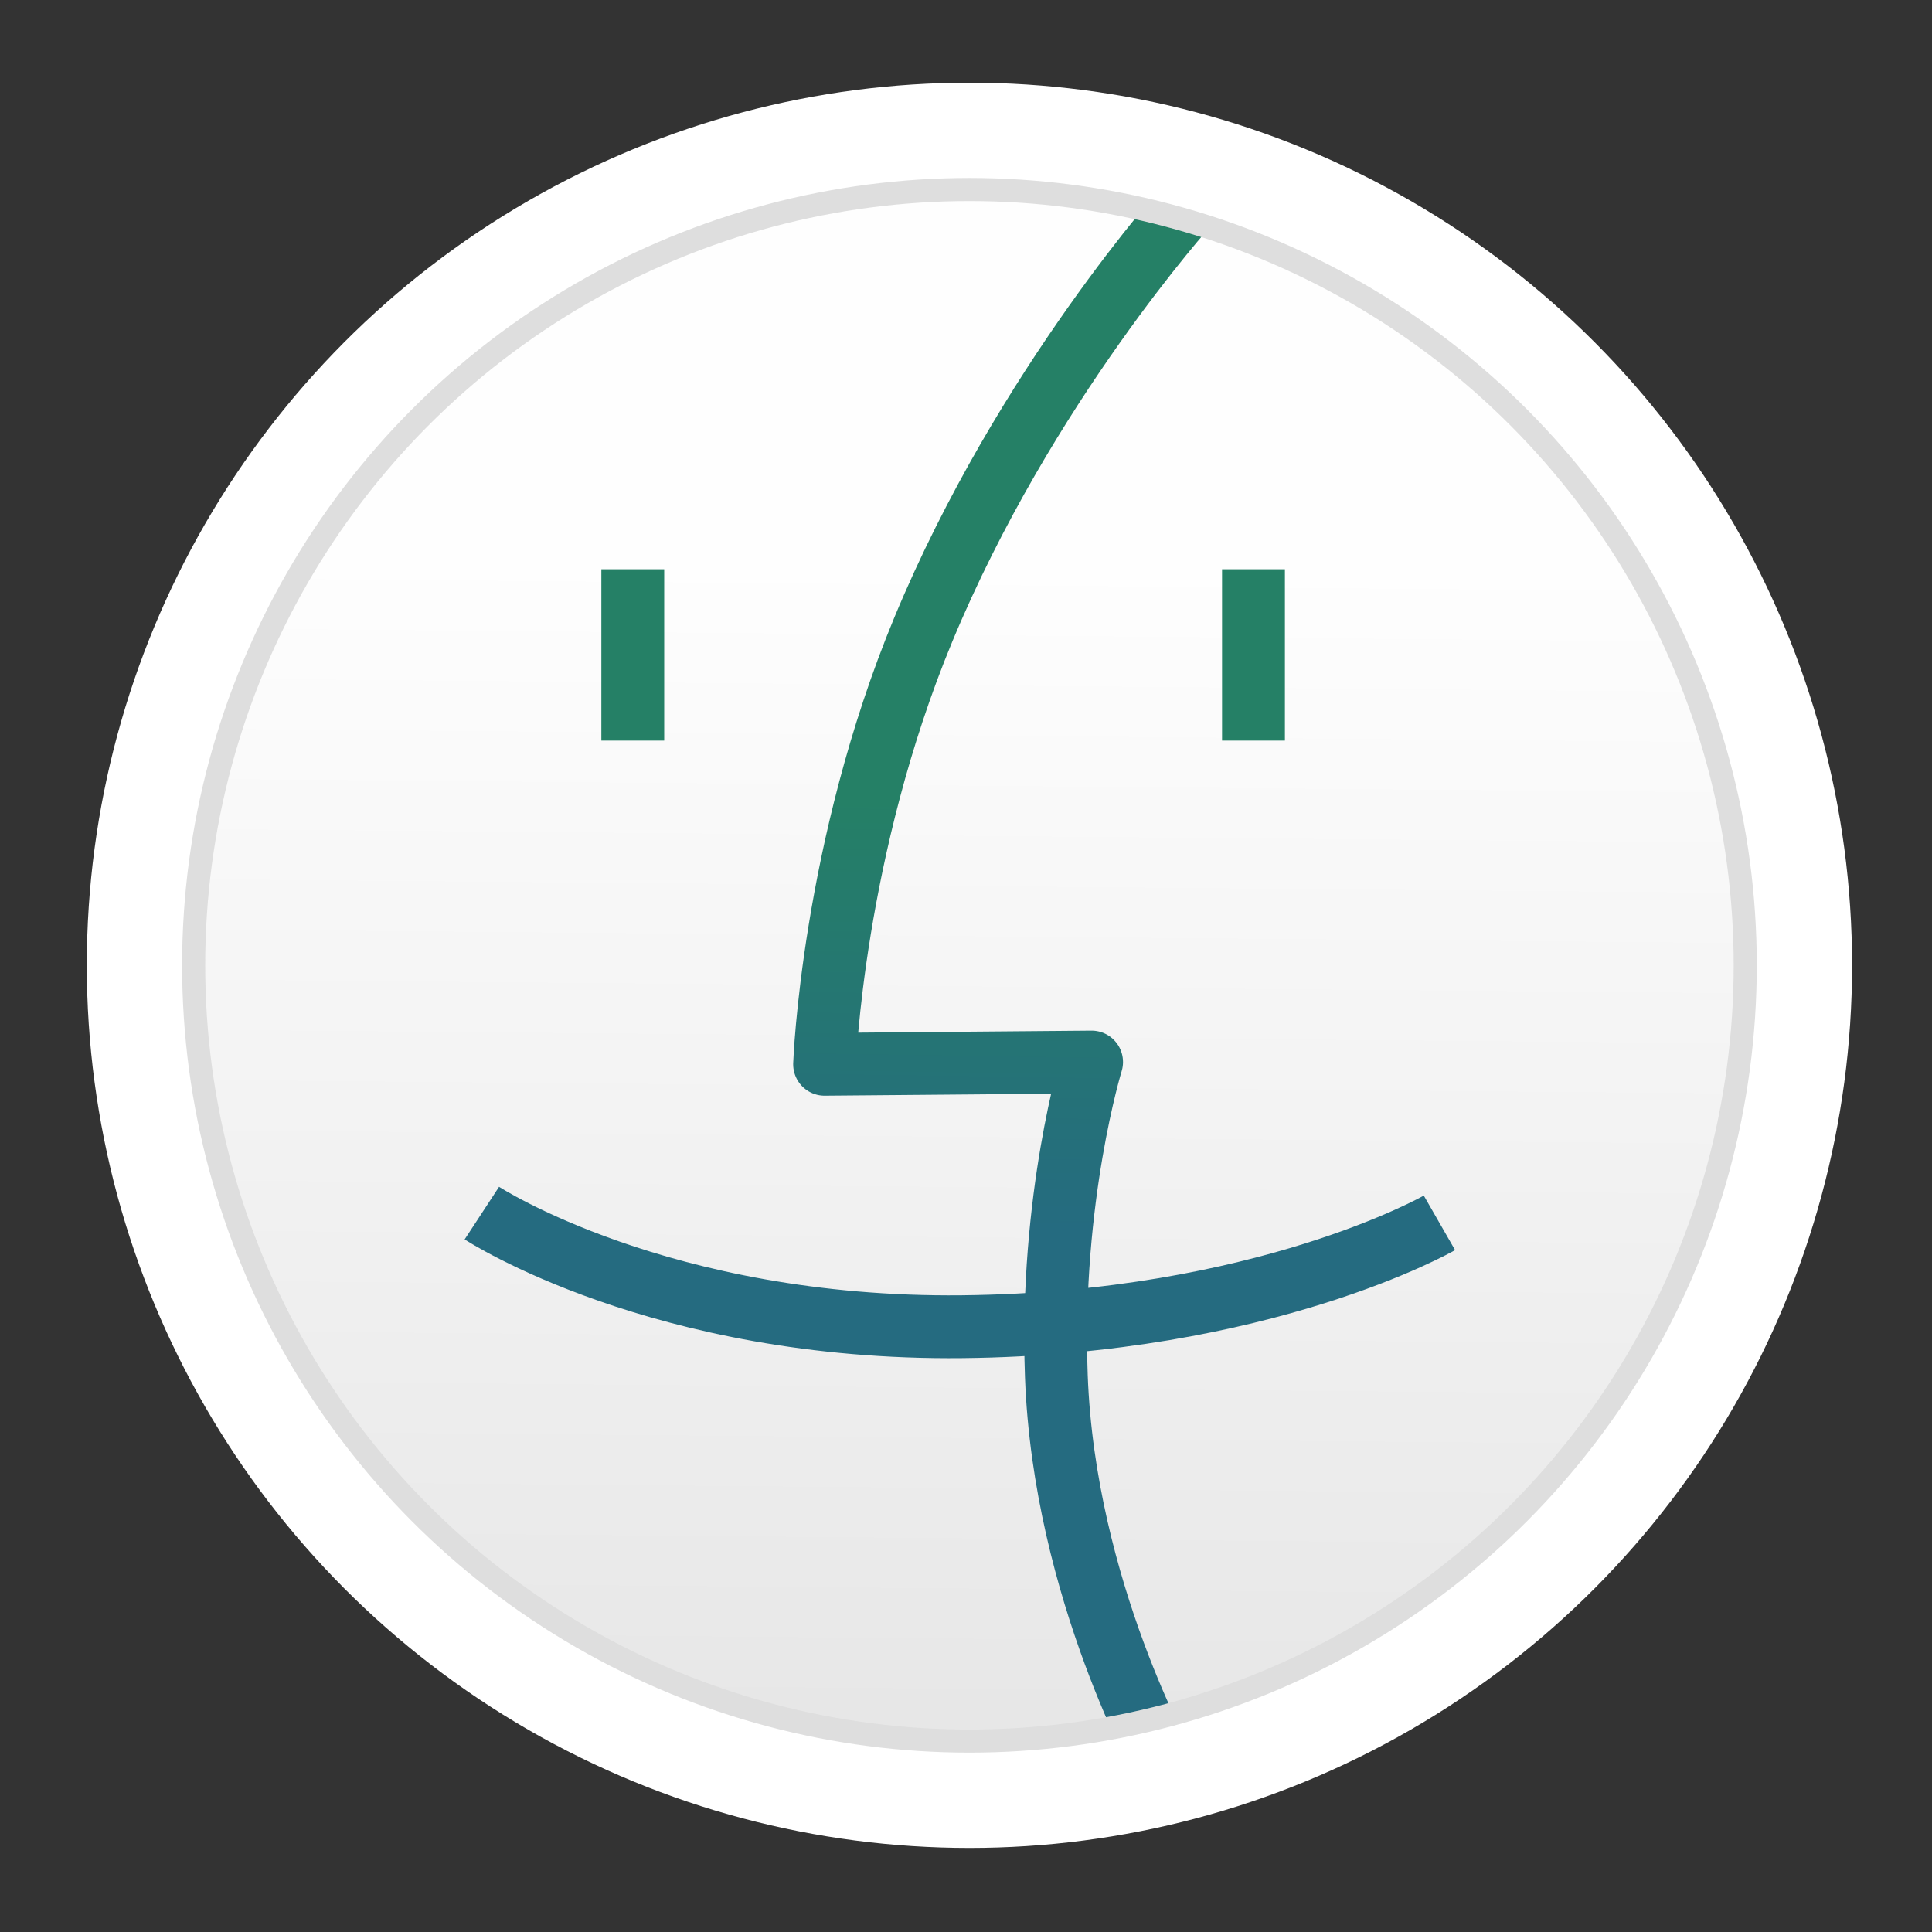
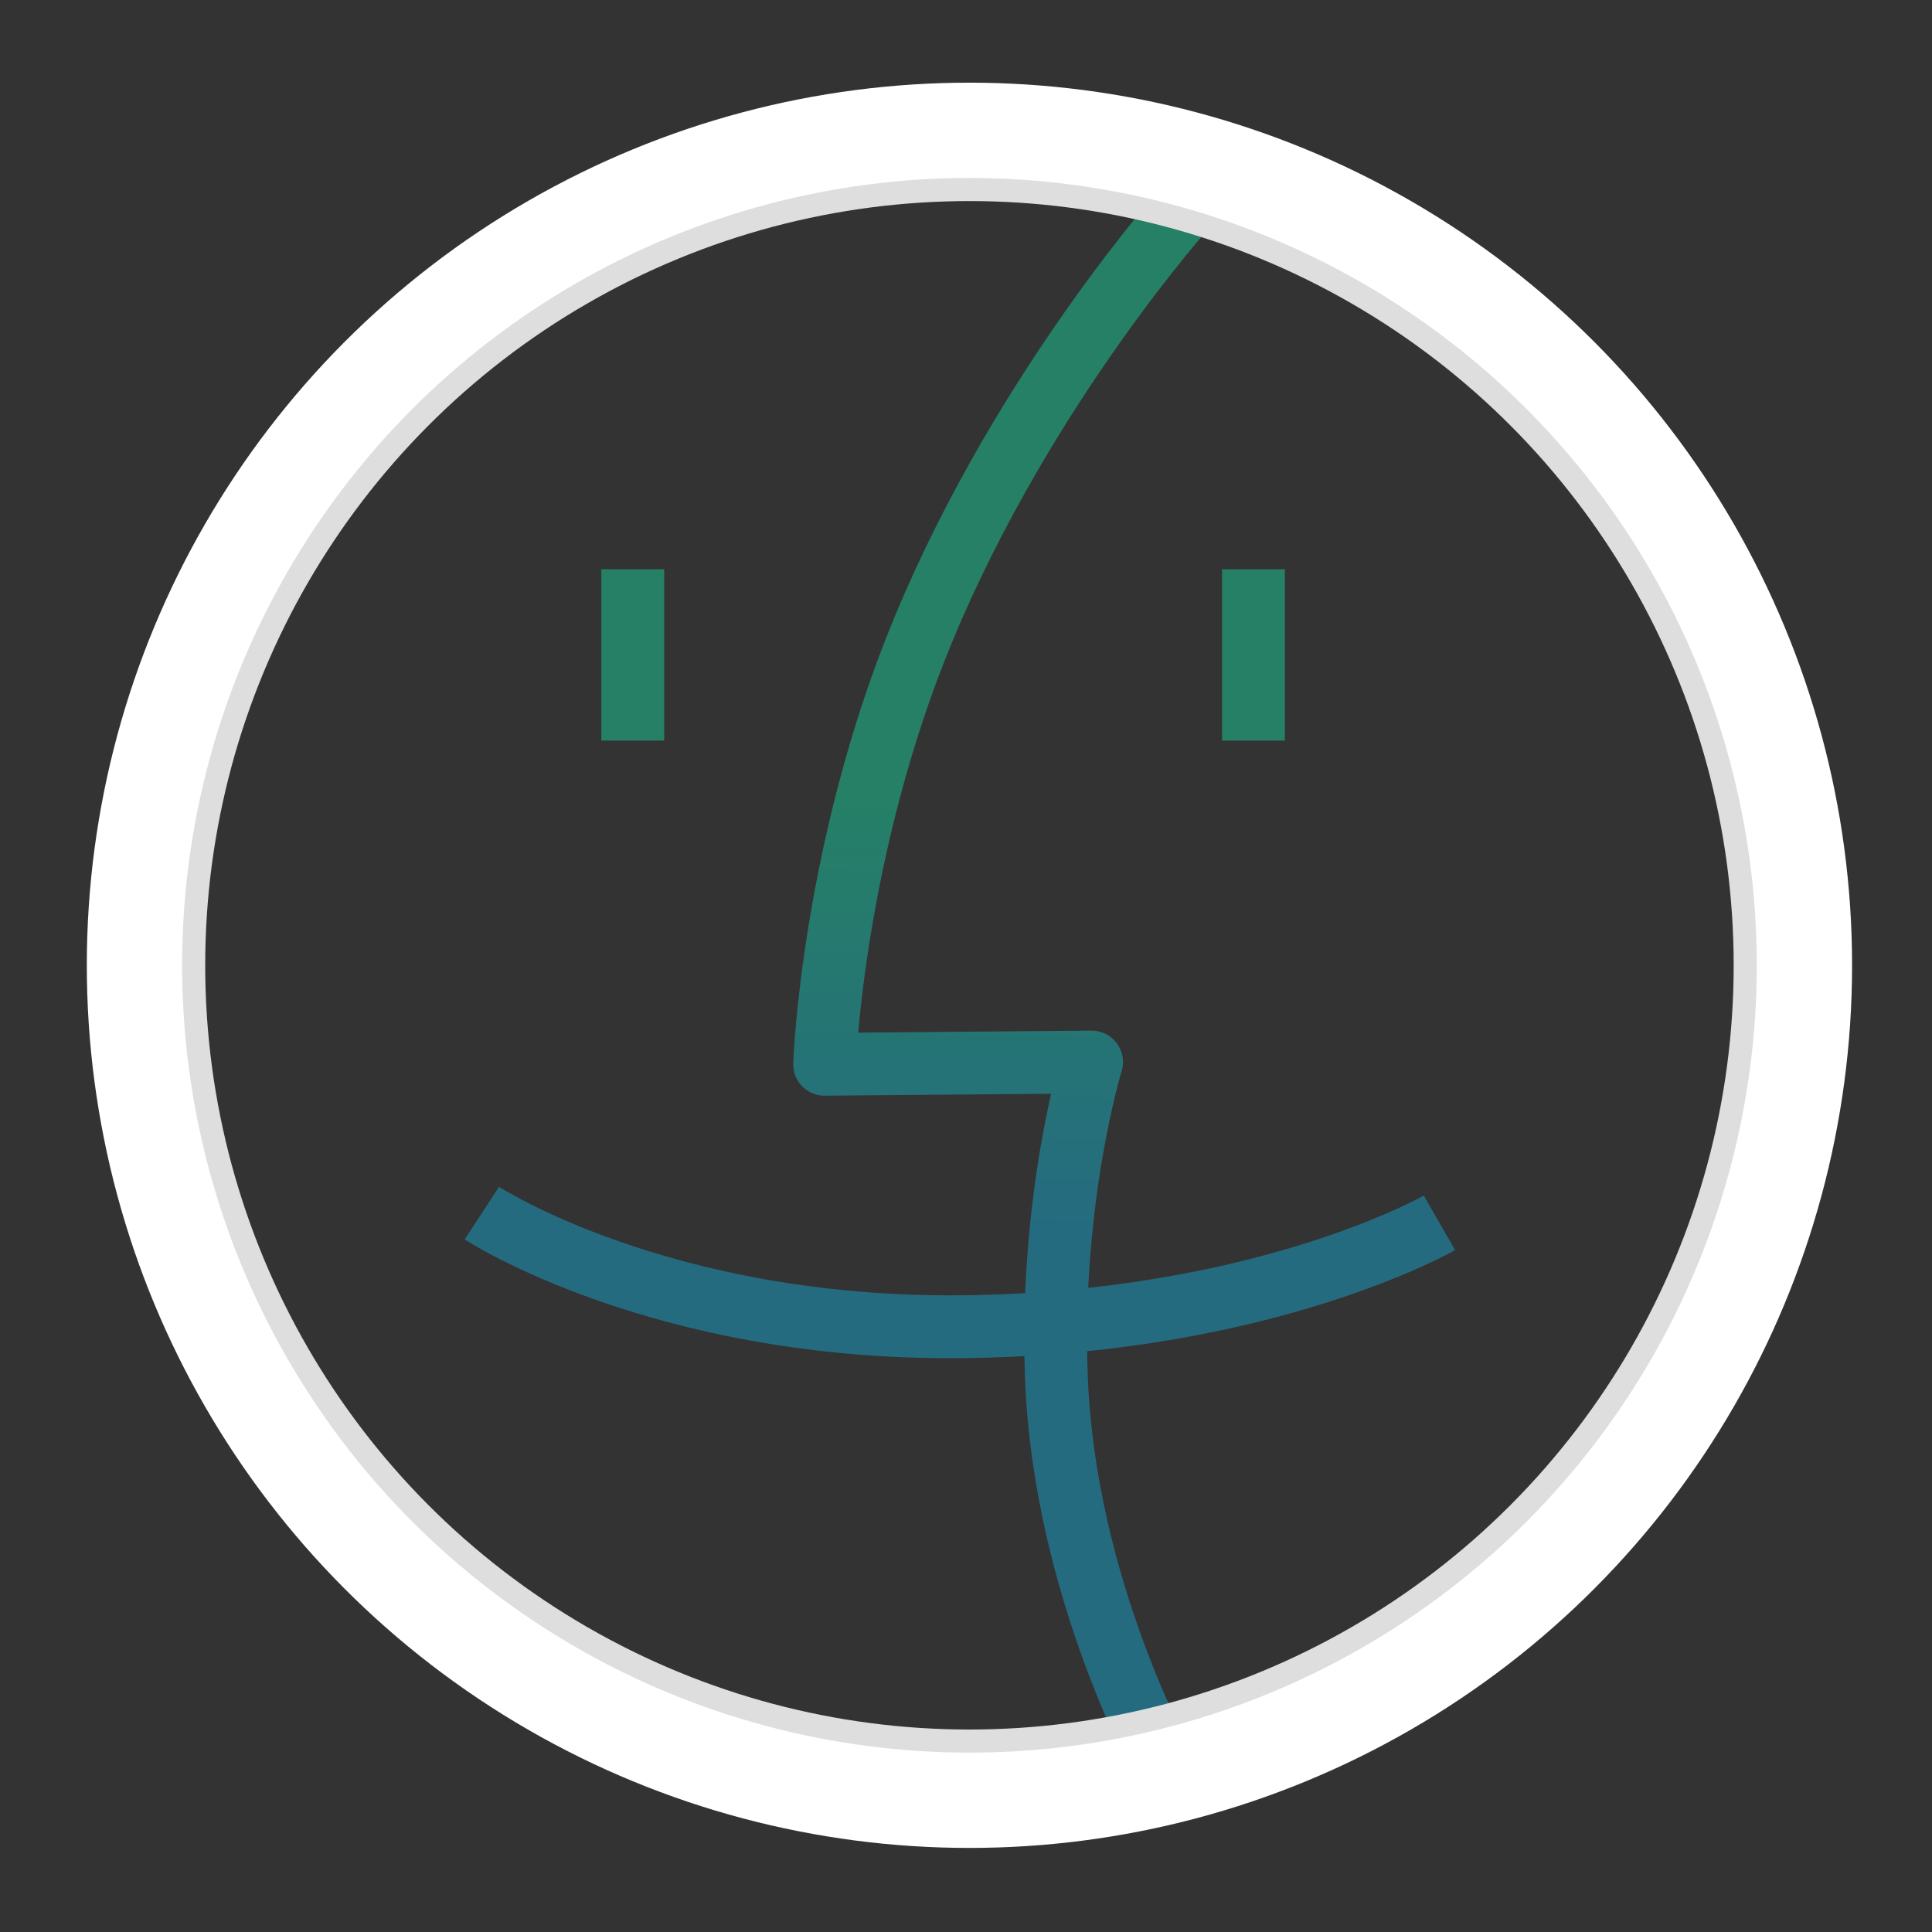
<svg xmlns="http://www.w3.org/2000/svg" xmlns:ns1="http://sodipodi.sourceforge.net/DTD/sodipodi-0.dtd" xmlns:ns2="http://www.inkscape.org/namespaces/inkscape" xmlns:xlink="http://www.w3.org/1999/xlink" width="100%" height="100%" viewBox="0 0 24 24" version="1.1" xml:space="preserve" style="fill-rule:evenodd;clip-rule:evenodd;stroke-linejoin:round;stroke-miterlimit:2;" id="svg11" ns1:docname="Apple_macOS.svg" ns2:version="1.3.2 (091e20e, 2023-11-25)">
  <rect x="0" y="0" width="24" height="24" fill="#333333" stroke="none" />
  <ns1:namedview id="namedview11" pagecolor="#ffffff" bordercolor="#000000" borderopacity="0.25" ns2:showpageshadow="2" ns2:pageopacity="0.0" ns2:pagecheckerboard="0" ns2:deskcolor="#d1d1d1" ns2:zoom="16.093538" ns2:cx="-1.1805981" ns2:cy="14.384656" ns2:window-width="1616" ns2:window-height="958" ns2:window-x="169" ns2:window-y="42" ns2:window-maximized="0" ns2:current-layer="svg11" />
  <g transform="matrix(1,0,0,1,-0.133,0)" id="g3">
-     <path d="M19.048,9.948C19.08,10.191 19.006,10.436 18.844,10.62C18.682,10.805 18.449,10.91 18.204,10.91C15.592,10.91 8.438,10.91 5.826,10.91C5.581,10.91 5.347,10.805 5.186,10.62C5.024,10.436 4.95,10.191 4.982,9.948C5.178,8.456 5.551,5.616 5.727,4.272C5.783,3.848 6.144,3.531 6.572,3.531C8.778,3.531 15.251,3.531 17.458,3.531C17.886,3.531 18.247,3.848 18.303,4.272C18.479,5.616 18.852,8.456 19.048,9.948Z" style="fill:white;" id="path3" />
-   </g>
+     </g>
  <defs id="defs11">
    <linearGradient id="linearGradient19" ns2:collect="always">
      <stop style="stop-color:#256b80;stop-opacity:1;" offset="0.329" id="stop19" />
      <stop style="stop-color:#258066;stop-opacity:1;" offset="0.61" id="stop20" />
    </linearGradient>
    <linearGradient id="linearGradient16" ns2:collect="always">
      <stop style="stop-color:#e5e5e5;stop-opacity:1;" offset="0" id="stop16" />
      <stop style="stop-color:#fefefe;stop-opacity:1;" offset="0.765" id="stop17" />
    </linearGradient>
    <linearGradient id="_Linear1" x1="0" y1="0" x2="1" y2="0" gradientUnits="userSpaceOnUse" gradientTransform="matrix(0,414.023,-414.023,0,215.149,10.209)">
      <stop offset="0" style="stop-color:rgb(26,212,253);stop-opacity:1" id="stop10" />
      <stop offset="1" style="stop-color:rgb(30,100,240);stop-opacity:1" id="stop11" />
    </linearGradient>
    <linearGradient ns2:collect="always" xlink:href="#linearGradient16" id="linearGradient18" gradientUnits="userSpaceOnUse" x1="36.337" y1="23.416" x2="36.522" y2="2.534" gradientTransform="translate(-24.102,-0.616)" />
    <linearGradient ns2:collect="always" xlink:href="#linearGradient19" id="linearGradient20" x1="12.216" y1="21.758" x2="12.502" y2="2.294" gradientUnits="userSpaceOnUse" />
  </defs>
  <g id="g18" style="opacity:1" transform="matrix(0.976,0,0,0.976,0.16,0.292)">
-     <circle style="display:inline;fill:url(#linearGradient18);fill-opacity:1;stroke-width:0.614;stroke-linecap:round" id="circle17" cx="12.586" cy="12.398" r="10.577" />
    <path style="fill:none;stroke:url(#linearGradient20);stroke-width:0.799;stroke-linecap:butt;stroke-linejoin:miter;stroke-miterlimit:51.1;stroke-dasharray:none;stroke-opacity:1" d="m 14.966,2.292 c 0,0 -2.088,2.311 -3.378,5.421 -1.159,2.794 -1.257,5.534 -1.257,5.534 l 3.399,-0.029 c 0,0 -0.532,1.727 -0.449,3.997 0.1,2.724 1.398,5.012 1.398,5.012" id="path12" ns1:nodetypes="csccsc" />
    <path style="fill:none;stroke:#256b80;stroke-width:0.8;stroke-linecap:butt;stroke-miterlimit:51.1;stroke-dasharray:none;stroke-opacity:1" d="m 5.969,15.141 c 0,0 2.272,1.487 6.115,1.446 3.842,-0.041 6.073,-1.322 6.073,-1.322" id="path13" ns1:nodetypes="ccc" />
    <path style="fill:none;stroke:#258066;stroke-width:0.8;stroke-linecap:butt;stroke-miterlimit:51.1;stroke-dasharray:none;stroke-opacity:1" d="M 15.79,6.946 V 9.127" id="path18" ns1:nodetypes="cc" />
    <path style="fill:none;stroke:#258066;stroke-width:0.8;stroke-linecap:butt;stroke-miterlimit:51.1;stroke-dasharray:none;stroke-opacity:1" d="M 7.89,6.946 V 9.127" id="path14" ns1:nodetypes="cc" />
    <circle style="clip-rule:evenodd;display:inline;opacity:1;fill:none;fill-opacity:1;fill-rule:evenodd;stroke:#ffffff;stroke-width:1.314;stroke-linecap:round;stroke-linejoin:round;stroke-miterlimit:2;stroke-dasharray:none;stroke-opacity:1" id="circle18" cx="12.175" cy="11.987" r="10.577" />
    <circle style="clip-rule:evenodd;display:inline;opacity:1;fill:none;fill-opacity:1;fill-rule:evenodd;stroke:#dedede;stroke-width:0.294;stroke-linecap:round;stroke-linejoin:round;stroke-miterlimit:2;stroke-dasharray:none;stroke-opacity:1" id="path11" cx="12.175" cy="11.987" r="9.874" />
  </g>
</svg>